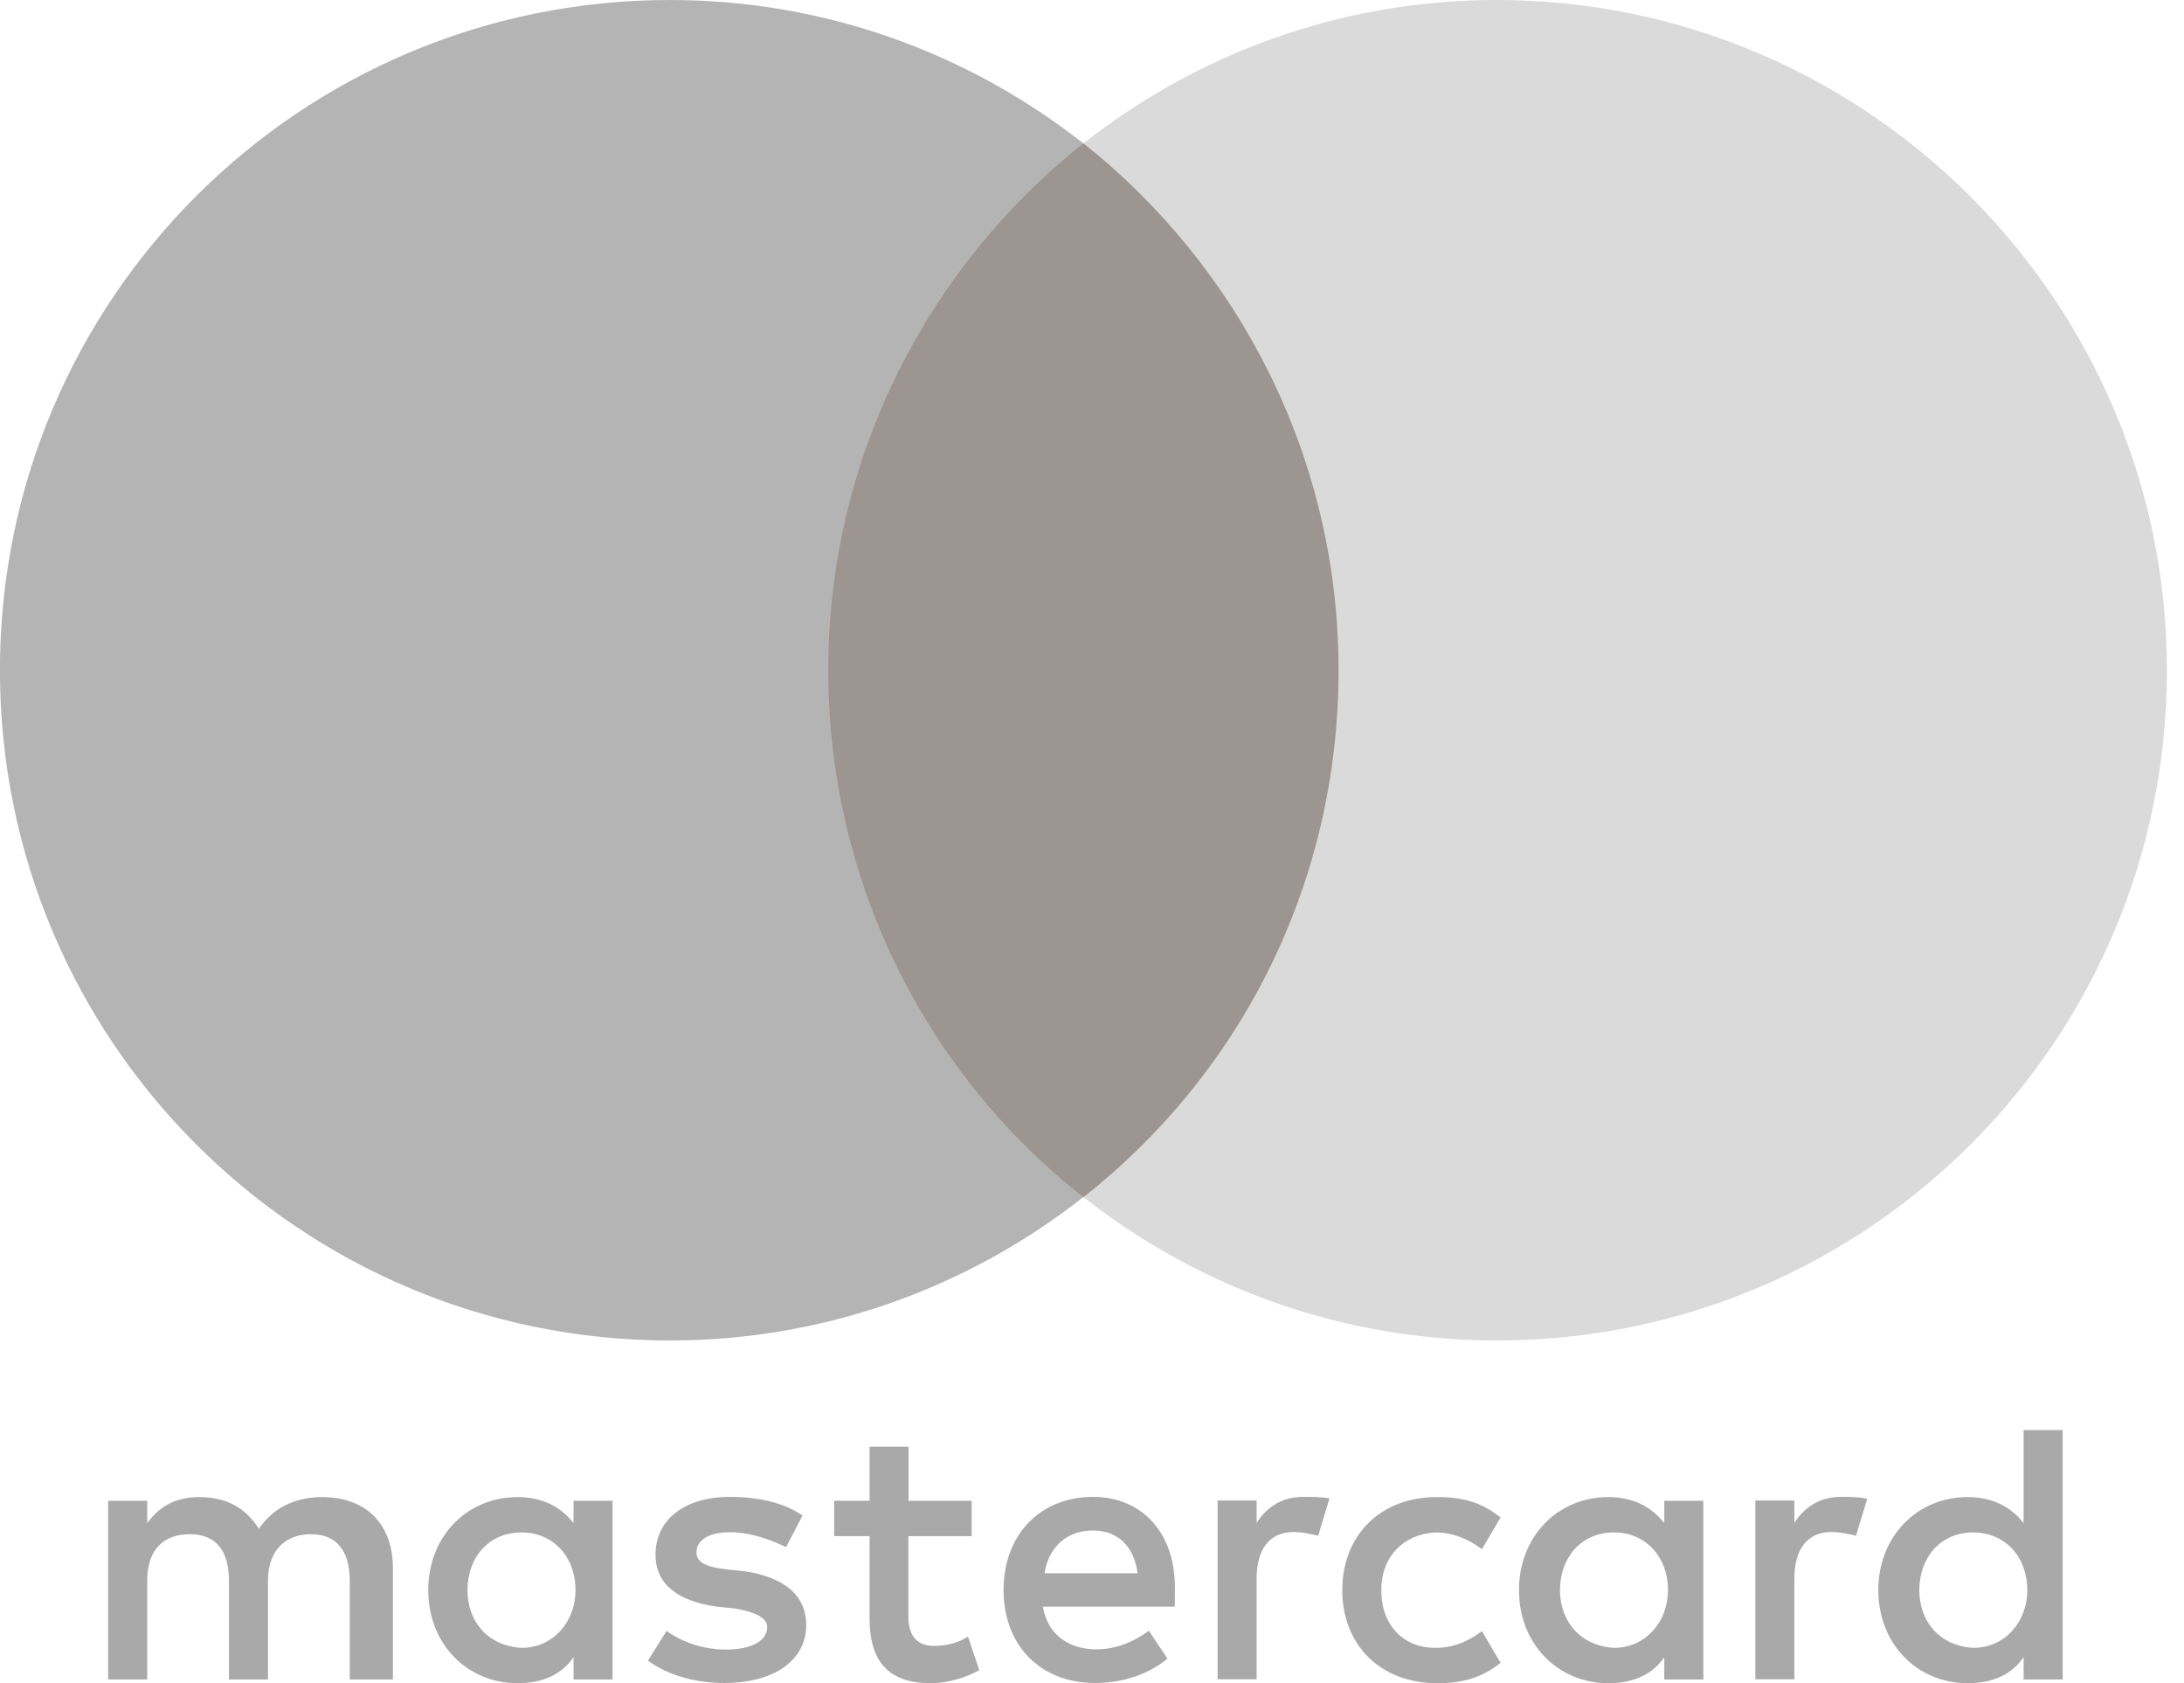
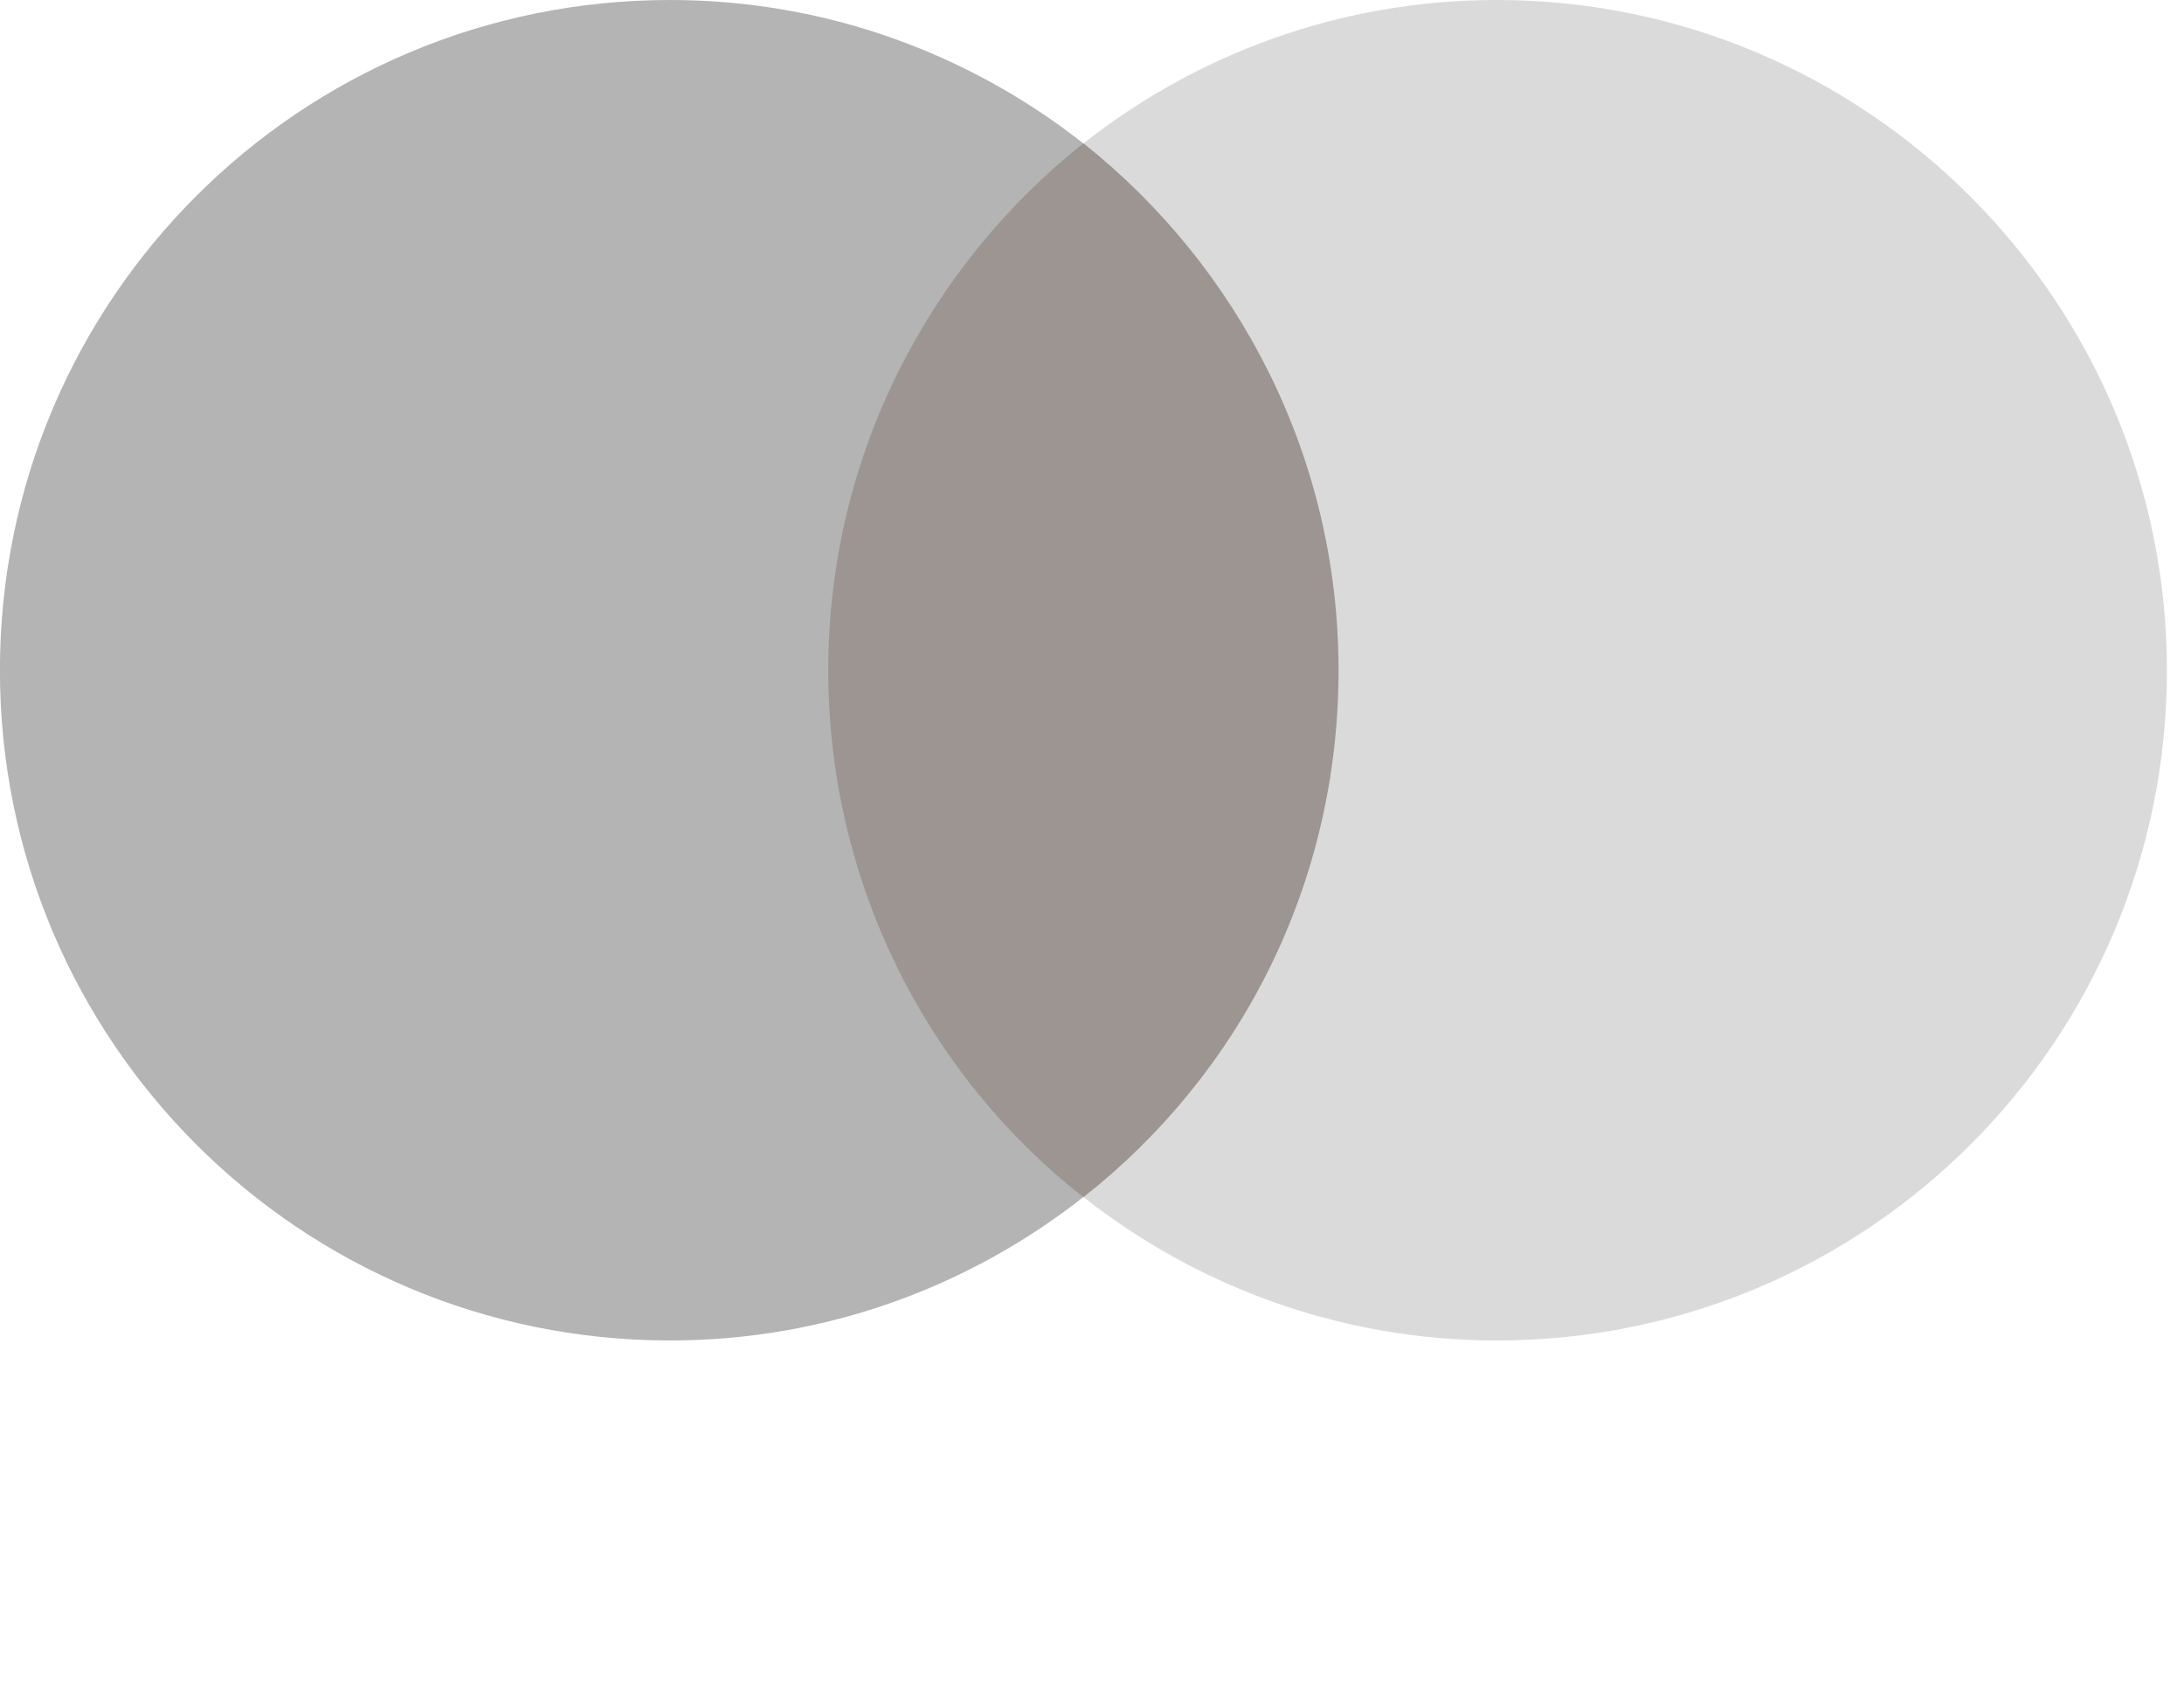
<svg xmlns="http://www.w3.org/2000/svg" width="61" height="47" viewBox="0 0 61 47" fill="none">
  <g clip-path="url(#clip0_2990_9382)">
-     <path d="M10.974 46.897V43.778C10.974 42.584 10.247 41.803 8.999 41.803C8.376 41.803 7.697 42.009 7.231 42.687C6.867 42.118 6.347 41.803 5.565 41.803C5.044 41.803 4.524 41.961 4.112 42.53V41.906H3.021V46.897H4.112V44.141C4.112 43.257 4.578 42.839 5.305 42.839C6.032 42.839 6.395 43.305 6.395 44.141V46.897H7.485V44.141C7.485 43.257 8.006 42.839 8.678 42.839C9.405 42.839 9.769 43.305 9.769 44.141V46.897H10.974ZM27.145 41.906H25.377V40.398H24.287V41.906H23.299V42.893H24.287V45.183C24.287 46.328 24.753 47 26.001 47C26.467 47 26.988 46.842 27.351 46.636L27.036 45.698C26.721 45.904 26.358 45.958 26.098 45.958C25.577 45.958 25.371 45.643 25.371 45.128V42.893H27.139V41.906H27.145ZM36.4 41.797C35.776 41.797 35.358 42.112 35.098 42.524V41.9H34.008V46.891H35.098V44.081C35.098 43.251 35.461 42.778 36.139 42.778C36.346 42.778 36.606 42.833 36.818 42.881L37.133 41.84C36.915 41.797 36.606 41.797 36.4 41.797ZM22.415 42.318C21.894 41.955 21.167 41.797 20.386 41.797C19.138 41.797 18.309 42.421 18.309 43.408C18.309 44.238 18.932 44.71 20.023 44.862L20.544 44.916C21.113 45.019 21.428 45.177 21.428 45.437C21.428 45.801 21.01 46.061 20.283 46.061C19.556 46.061 18.981 45.801 18.617 45.54L18.097 46.37C18.666 46.788 19.447 46.994 20.229 46.994C21.682 46.994 22.518 46.315 22.518 45.383C22.518 44.498 21.84 44.032 20.804 43.875L20.283 43.82C19.817 43.766 19.453 43.663 19.453 43.354C19.453 42.99 19.817 42.784 20.392 42.784C21.016 42.784 21.64 43.045 21.955 43.202L22.415 42.318ZM51.421 41.797C50.797 41.797 50.379 42.112 50.118 42.524V41.9H49.028V46.891H50.118V44.081C50.118 43.251 50.482 42.778 51.16 42.778C51.366 42.778 51.627 42.833 51.839 42.881L52.153 41.852C51.941 41.797 51.633 41.797 51.421 41.797ZM37.49 44.401C37.49 45.91 38.532 47 40.143 47C40.87 47 41.391 46.842 41.912 46.431L41.391 45.546C40.973 45.861 40.561 46.013 40.089 46.013C39.204 46.013 38.58 45.389 38.58 44.401C38.58 43.463 39.204 42.839 40.089 42.79C40.555 42.79 40.973 42.948 41.391 43.257L41.912 42.373C41.391 41.955 40.87 41.803 40.143 41.803C38.532 41.797 37.49 42.893 37.49 44.401ZM47.575 44.401V41.906H46.484V42.53C46.121 42.064 45.6 41.803 44.922 41.803C43.517 41.803 42.426 42.893 42.426 44.401C42.426 45.91 43.517 47 44.922 47C45.648 47 46.169 46.739 46.484 46.273V46.897H47.575V44.401ZM43.571 44.401C43.571 43.517 44.14 42.79 45.079 42.79C45.964 42.79 46.587 43.469 46.587 44.401C46.587 45.286 45.964 46.013 45.079 46.013C44.147 45.958 43.571 45.28 43.571 44.401ZM30.525 41.797C29.071 41.797 28.03 42.839 28.03 44.395C28.03 45.958 29.071 46.994 30.579 46.994C31.306 46.994 32.033 46.788 32.608 46.315L32.088 45.534C31.67 45.849 31.149 46.055 30.634 46.055C29.956 46.055 29.283 45.74 29.126 44.862H32.814C32.814 44.704 32.814 44.601 32.814 44.444C32.863 42.839 31.924 41.797 30.525 41.797ZM30.525 42.736C31.203 42.736 31.67 43.154 31.773 43.929H29.174C29.277 43.257 29.744 42.736 30.525 42.736ZM57.611 44.401V39.932H56.52V42.53C56.157 42.064 55.636 41.803 54.958 41.803C53.553 41.803 52.462 42.893 52.462 44.401C52.462 45.91 53.553 47 54.958 47C55.684 47 56.205 46.739 56.52 46.273V46.897H57.611V44.401ZM53.607 44.401C53.607 43.517 54.176 42.79 55.115 42.79C55.999 42.79 56.623 43.469 56.623 44.401C56.623 45.286 55.999 46.013 55.115 46.013C54.176 45.958 53.607 45.28 53.607 44.401ZM17.109 44.401V41.906H16.019V42.53C15.656 42.064 15.135 41.803 14.457 41.803C13.051 41.803 11.961 42.893 11.961 44.401C11.961 45.91 13.051 47 14.457 47C15.183 47 15.704 46.739 16.019 46.273V46.897H17.109V44.401ZM13.057 44.401C13.057 43.517 13.627 42.79 14.566 42.79C15.45 42.79 16.074 43.469 16.074 44.401C16.074 45.286 15.45 46.013 14.566 46.013C13.627 45.958 13.057 45.28 13.057 44.401Z" fill="#A9A9A9" />
    <path d="M38.42 4.003H22.043V33.426H38.42V4.003Z" fill="#9C9591" />
    <path d="M23.134 18.715C23.134 12.737 25.945 7.432 30.257 4.003C27.083 1.508 23.08 0 18.713 0C8.368 0 -0.002 8.37 -0.002 18.715C-0.002 29.06 8.368 37.43 18.713 37.43C23.08 37.43 27.083 35.922 30.257 33.427C25.939 30.047 23.134 24.693 23.134 18.715Z" fill="#B4B4B4" />
    <path d="M60.523 18.715C60.523 29.06 52.152 37.43 41.807 37.43C37.441 37.43 33.437 35.922 30.263 33.427C34.63 29.993 37.386 24.693 37.386 18.715C37.386 12.737 34.576 7.432 30.263 4.003C33.431 1.508 37.435 0 41.801 0C52.152 0 60.523 8.425 60.523 18.715Z" fill="#DADADA" />
  </g>
  <defs>
    <clipPath id="clip0_2990_9382">
      <rect width="60.519" height="47" fill="white" />
    </clipPath>
  </defs>
</svg>